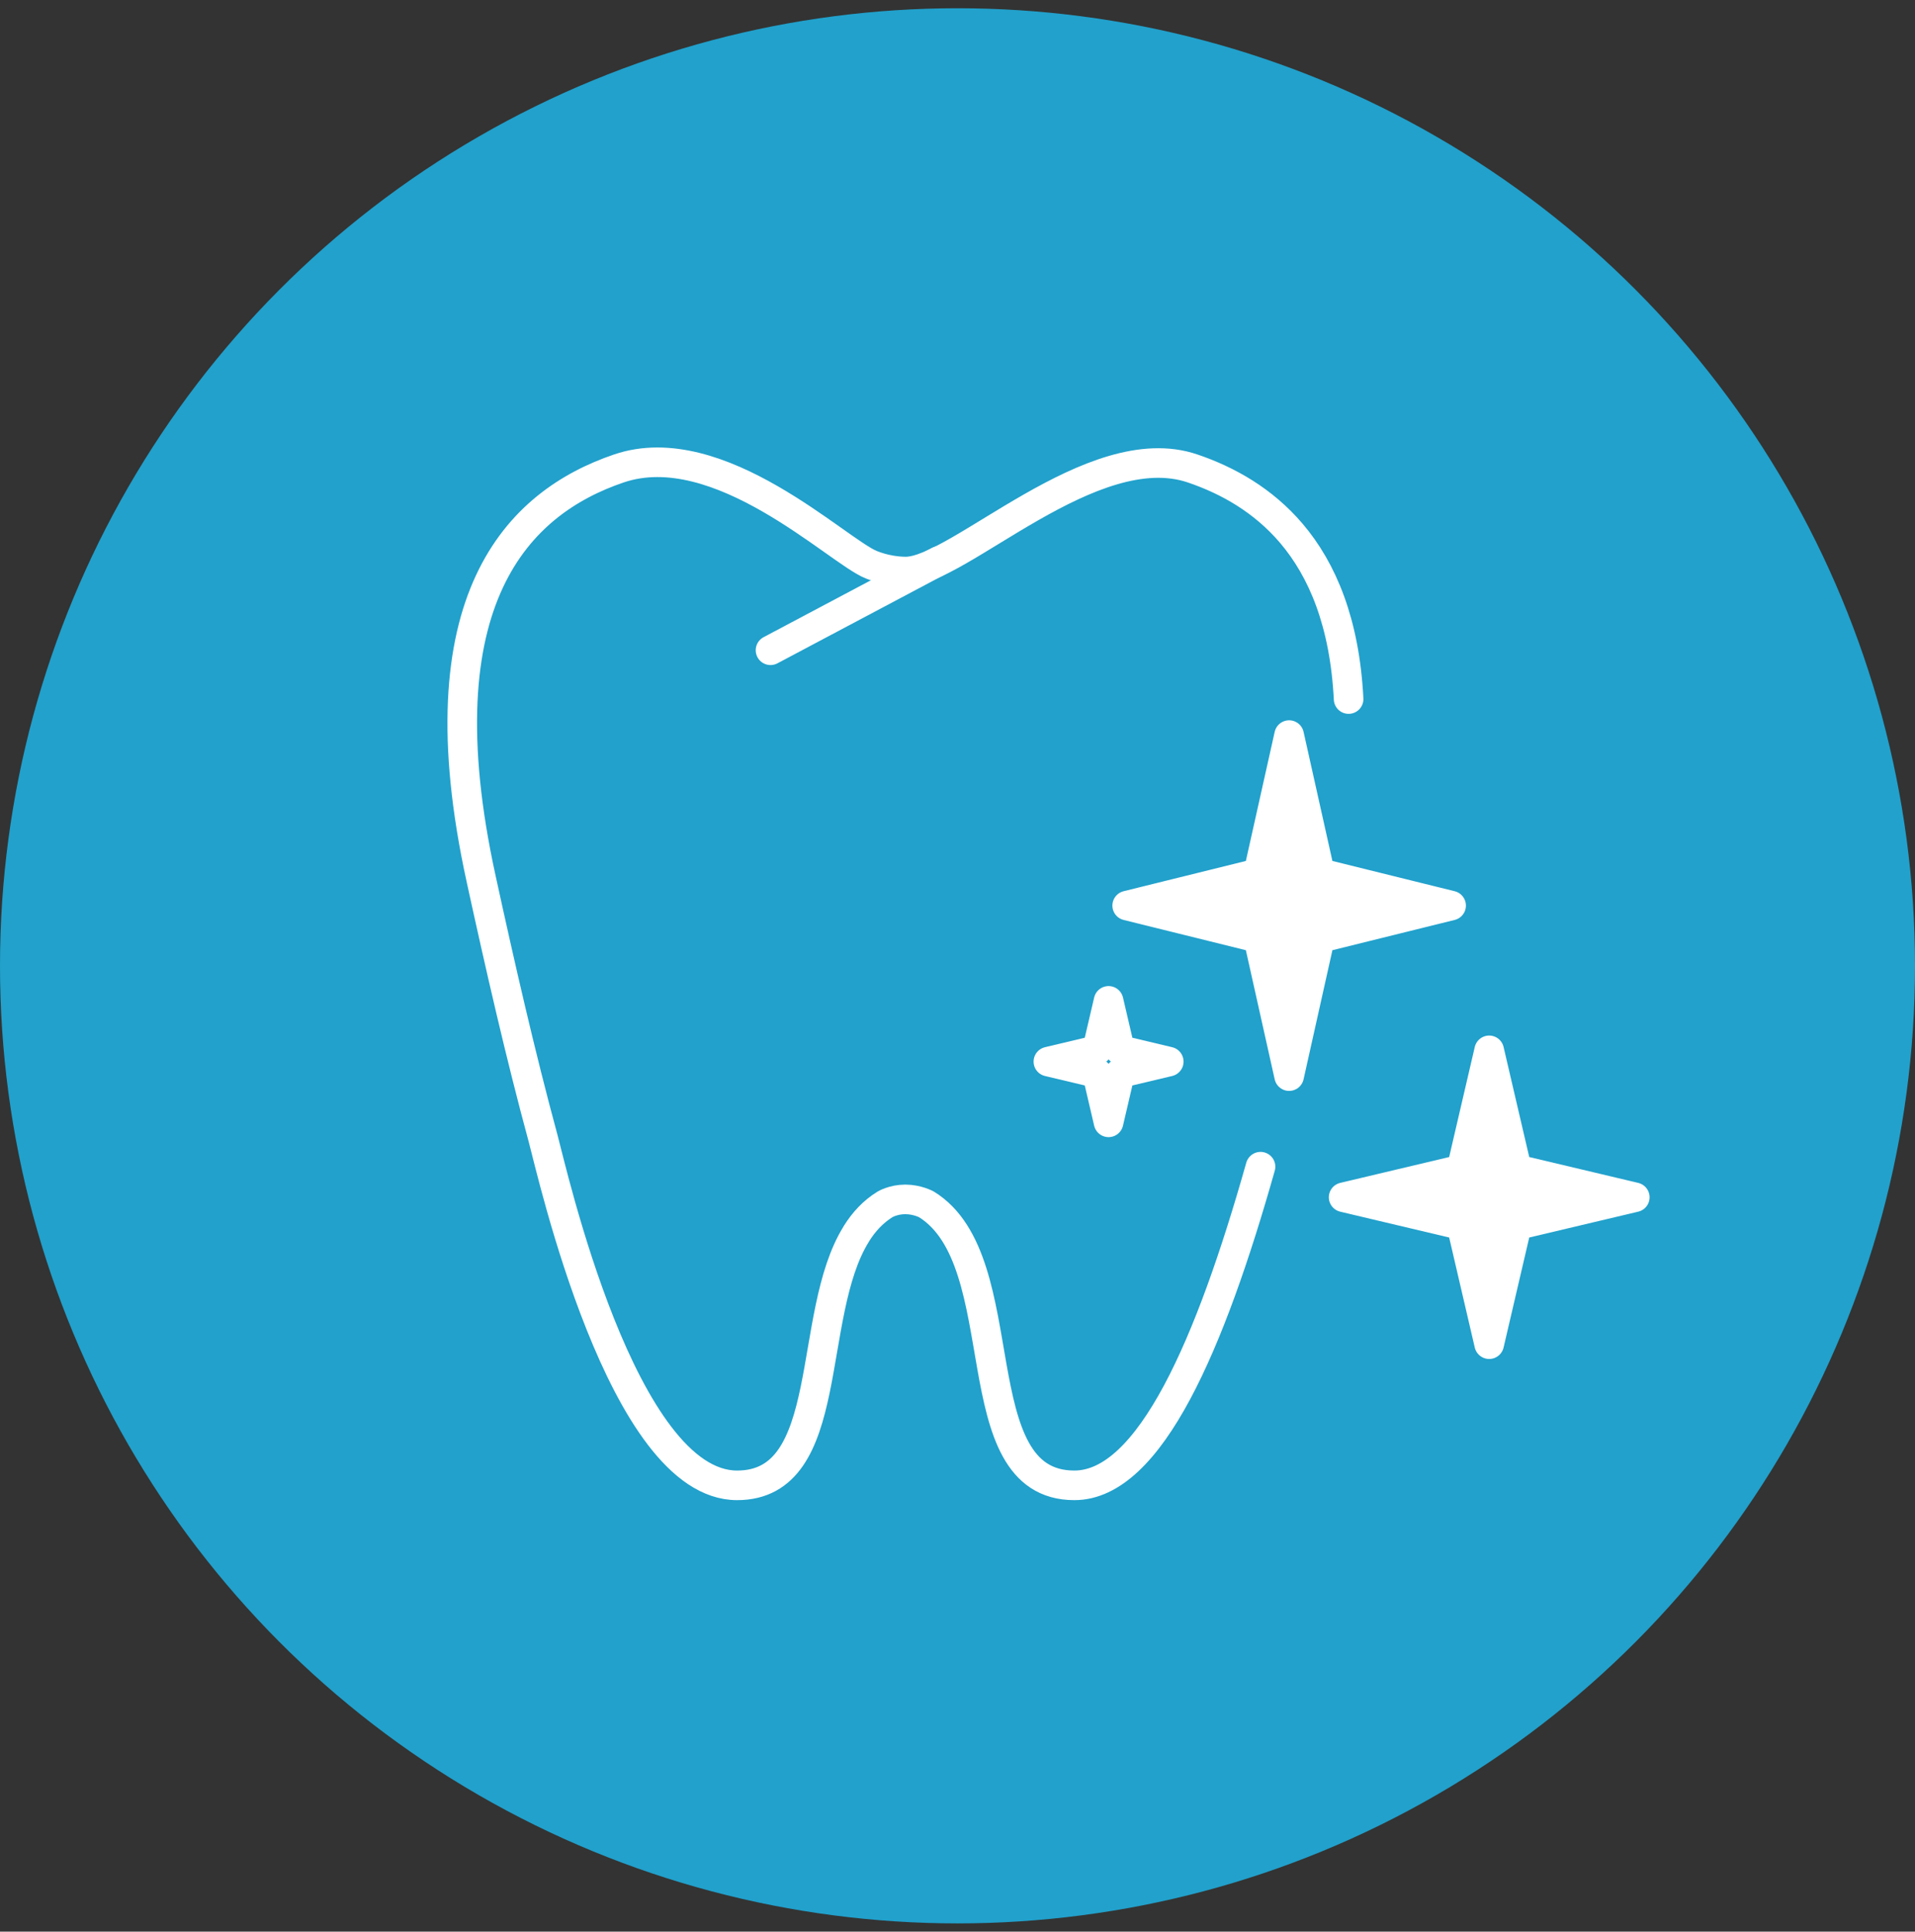
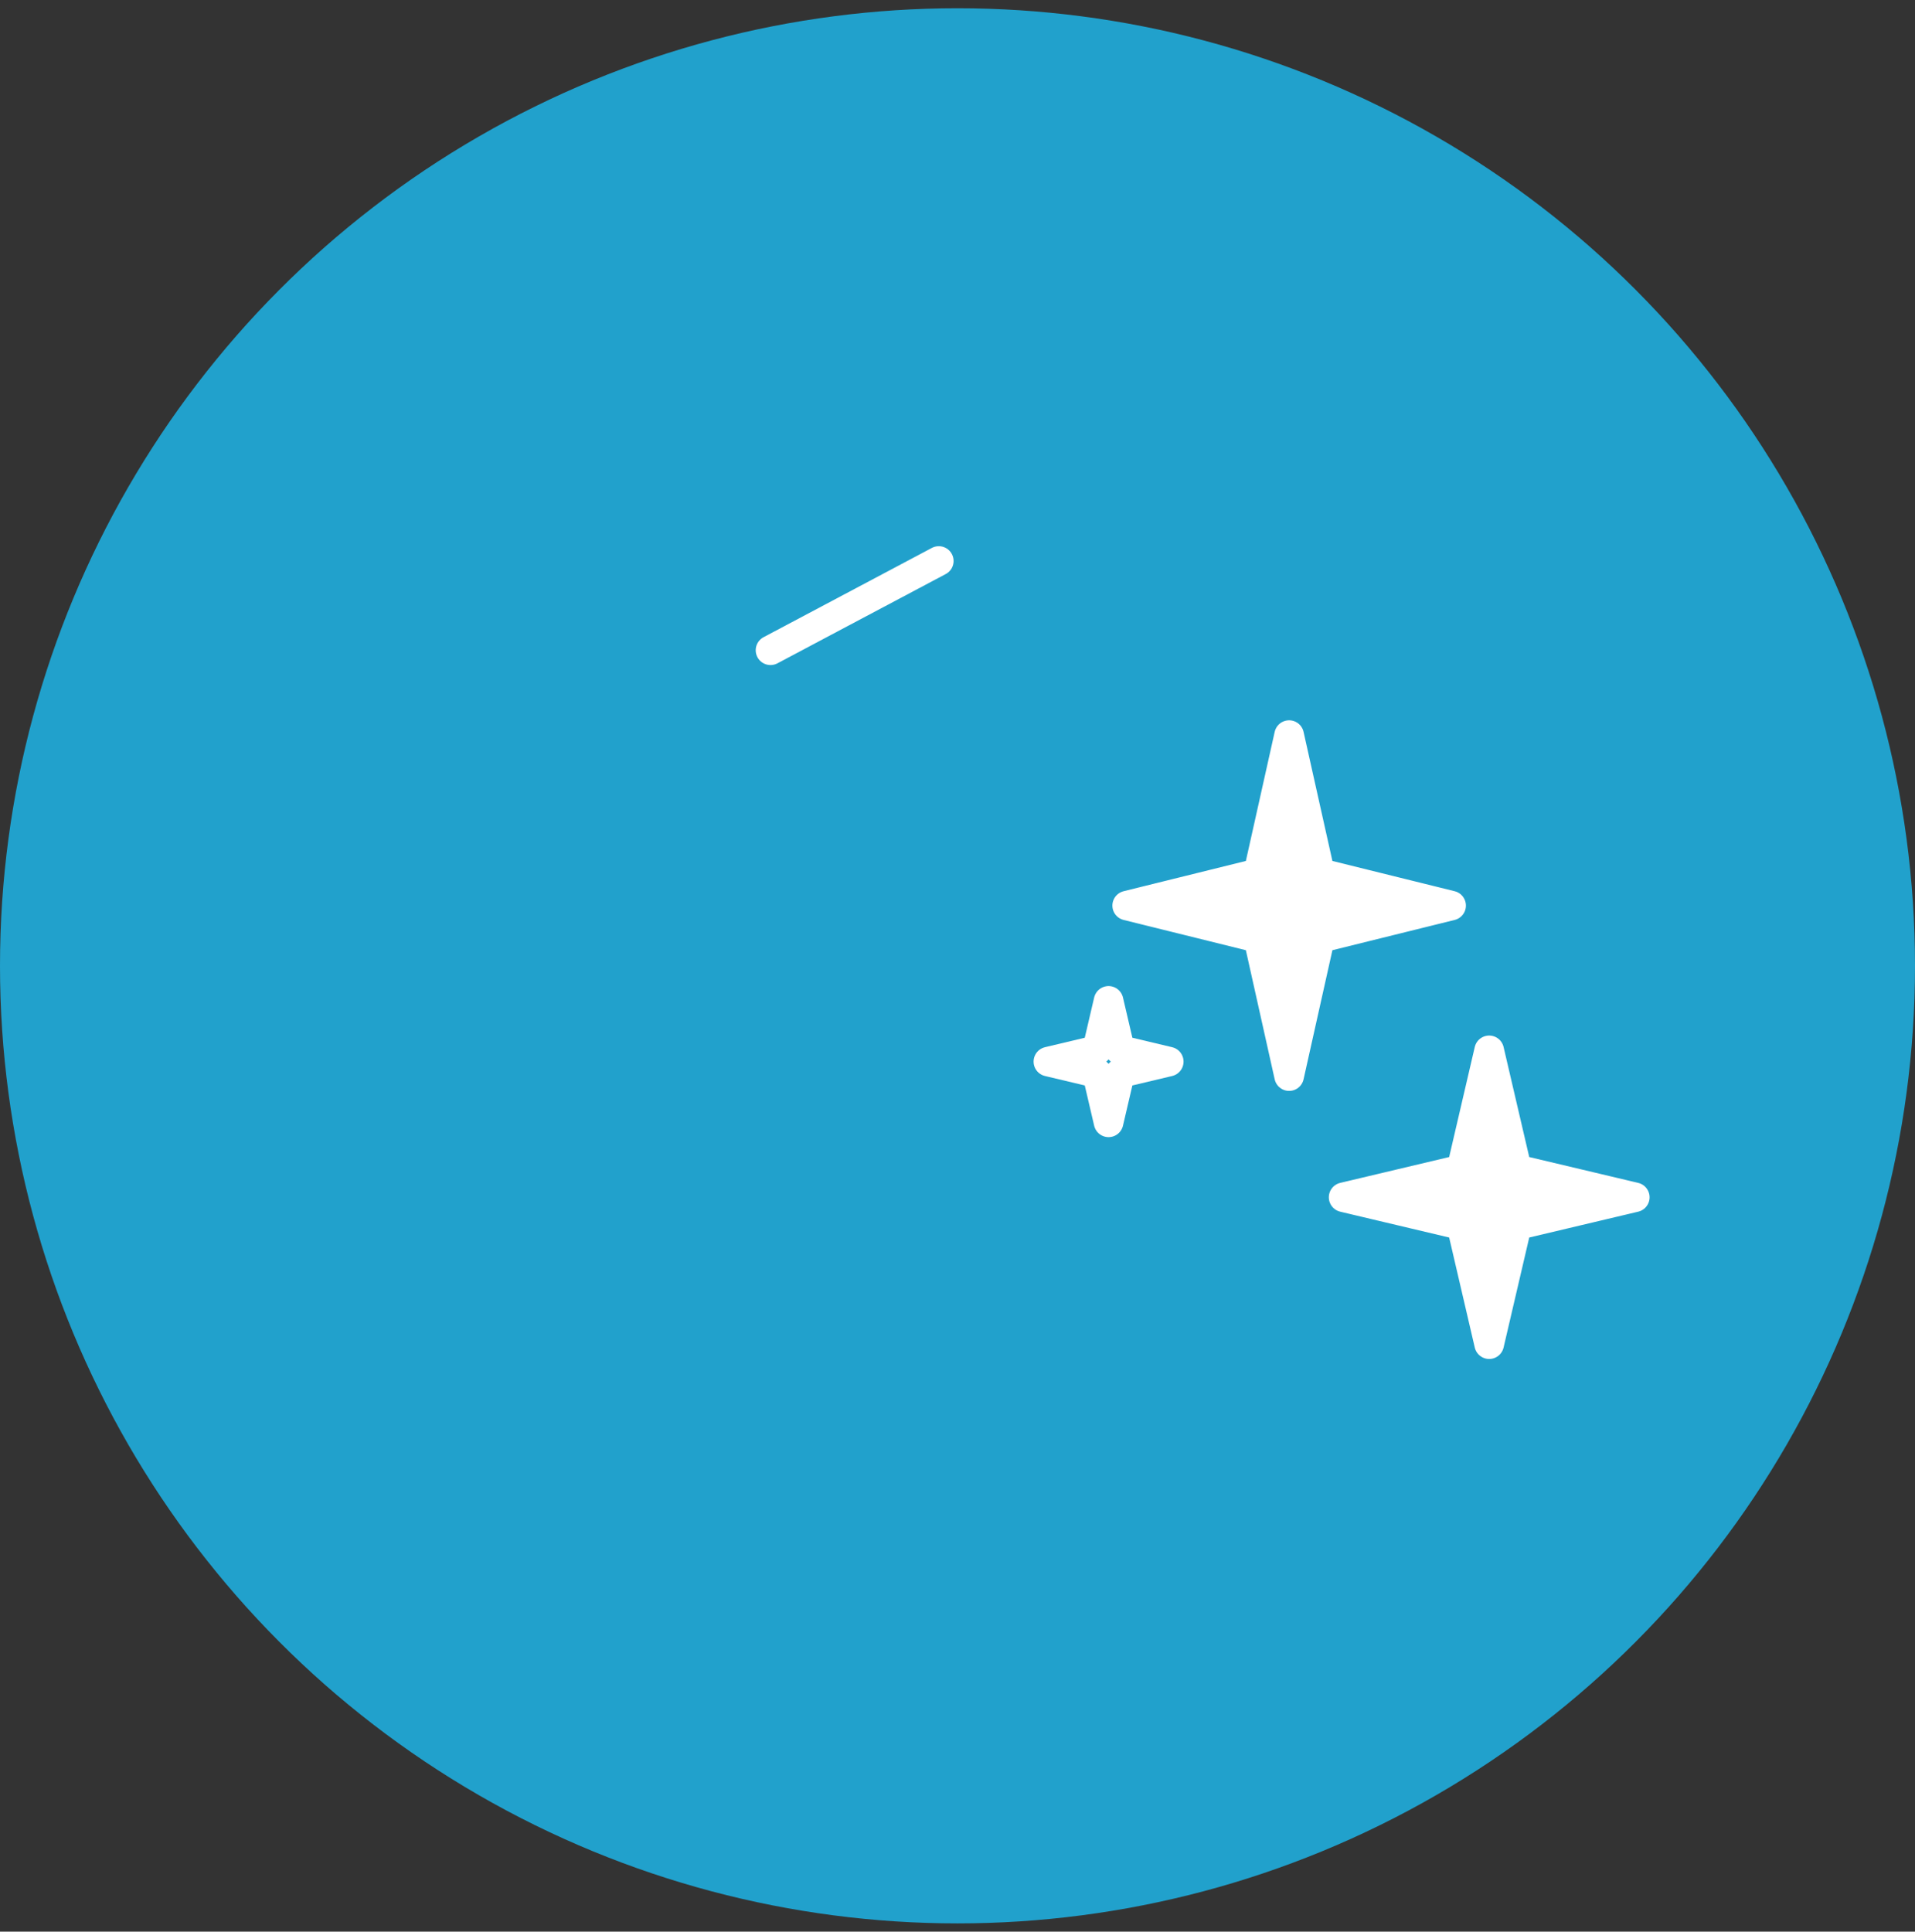
<svg xmlns="http://www.w3.org/2000/svg" width="116" height="117" viewBox="0 0 116 117" fill="none">
  <rect x="0" y="0" width="116" height="117" fill="#333333" stroke="none" />
  <circle cx="58" cy="58.5" r="58" fill="#21A1CC" />
-   <path d="M76.356 70.666C73.328 81.378 69.662 89.967 65.079 89.967C58.131 89.967 61.681 76.385 56.117 72.948C56.117 72.948 55.566 72.647 54.838 72.647C54.109 72.647 53.61 72.948 53.61 72.948C52.893 73.391 52.328 74 51.873 74.729V74.735C48.789 79.661 50.703 89.967 44.649 89.967C37.691 89.967 33.443 70.955 32.902 68.966C31.523 63.892 30.279 58.434 29.146 53.238C25.433 36.283 31.413 30.436 37.489 28.374C43.565 26.314 50.742 33.403 52.783 34.207C53.147 34.352 53.536 34.466 53.947 34.535C54.242 34.586 54.551 34.619 54.865 34.619C58.051 34.619 66.162 26.311 72.239 28.374C74.387 29.103 76.514 30.302 78.218 32.298C80.105 34.516 81.456 37.714 81.691 42.342" stroke="white" stroke-width="1.792" stroke-linecap="round" stroke-linejoin="round" />
  <path d="M56.867 33.979L46.673 39.386" stroke="white" stroke-width="1.792" stroke-linecap="round" stroke-linejoin="round" />
  <path d="M90.206 81.417L88.529 74.212L81.389 72.519L88.529 70.825L90.206 63.619L91.886 70.825L99.027 72.519L91.886 74.212L90.206 81.417Z" fill="white" stroke="white" stroke-width="1.792" stroke-linecap="round" stroke-linejoin="round" />
  <path d="M67.151 67.98L66.456 65.002L63.505 64.301L66.456 63.599L67.151 60.622L67.846 63.599L70.797 64.301L67.846 65.002L67.151 67.98Z" stroke="white" stroke-width="1.792" stroke-linecap="round" stroke-linejoin="round" />
  <path d="M78.088 65.18L76.221 56.817L68.278 54.851L76.221 52.885L78.088 44.524L79.956 52.885L87.901 54.851L79.956 56.817L78.088 65.18Z" fill="white" stroke="white" stroke-width="1.792" stroke-linecap="round" stroke-linejoin="round" />
</svg>